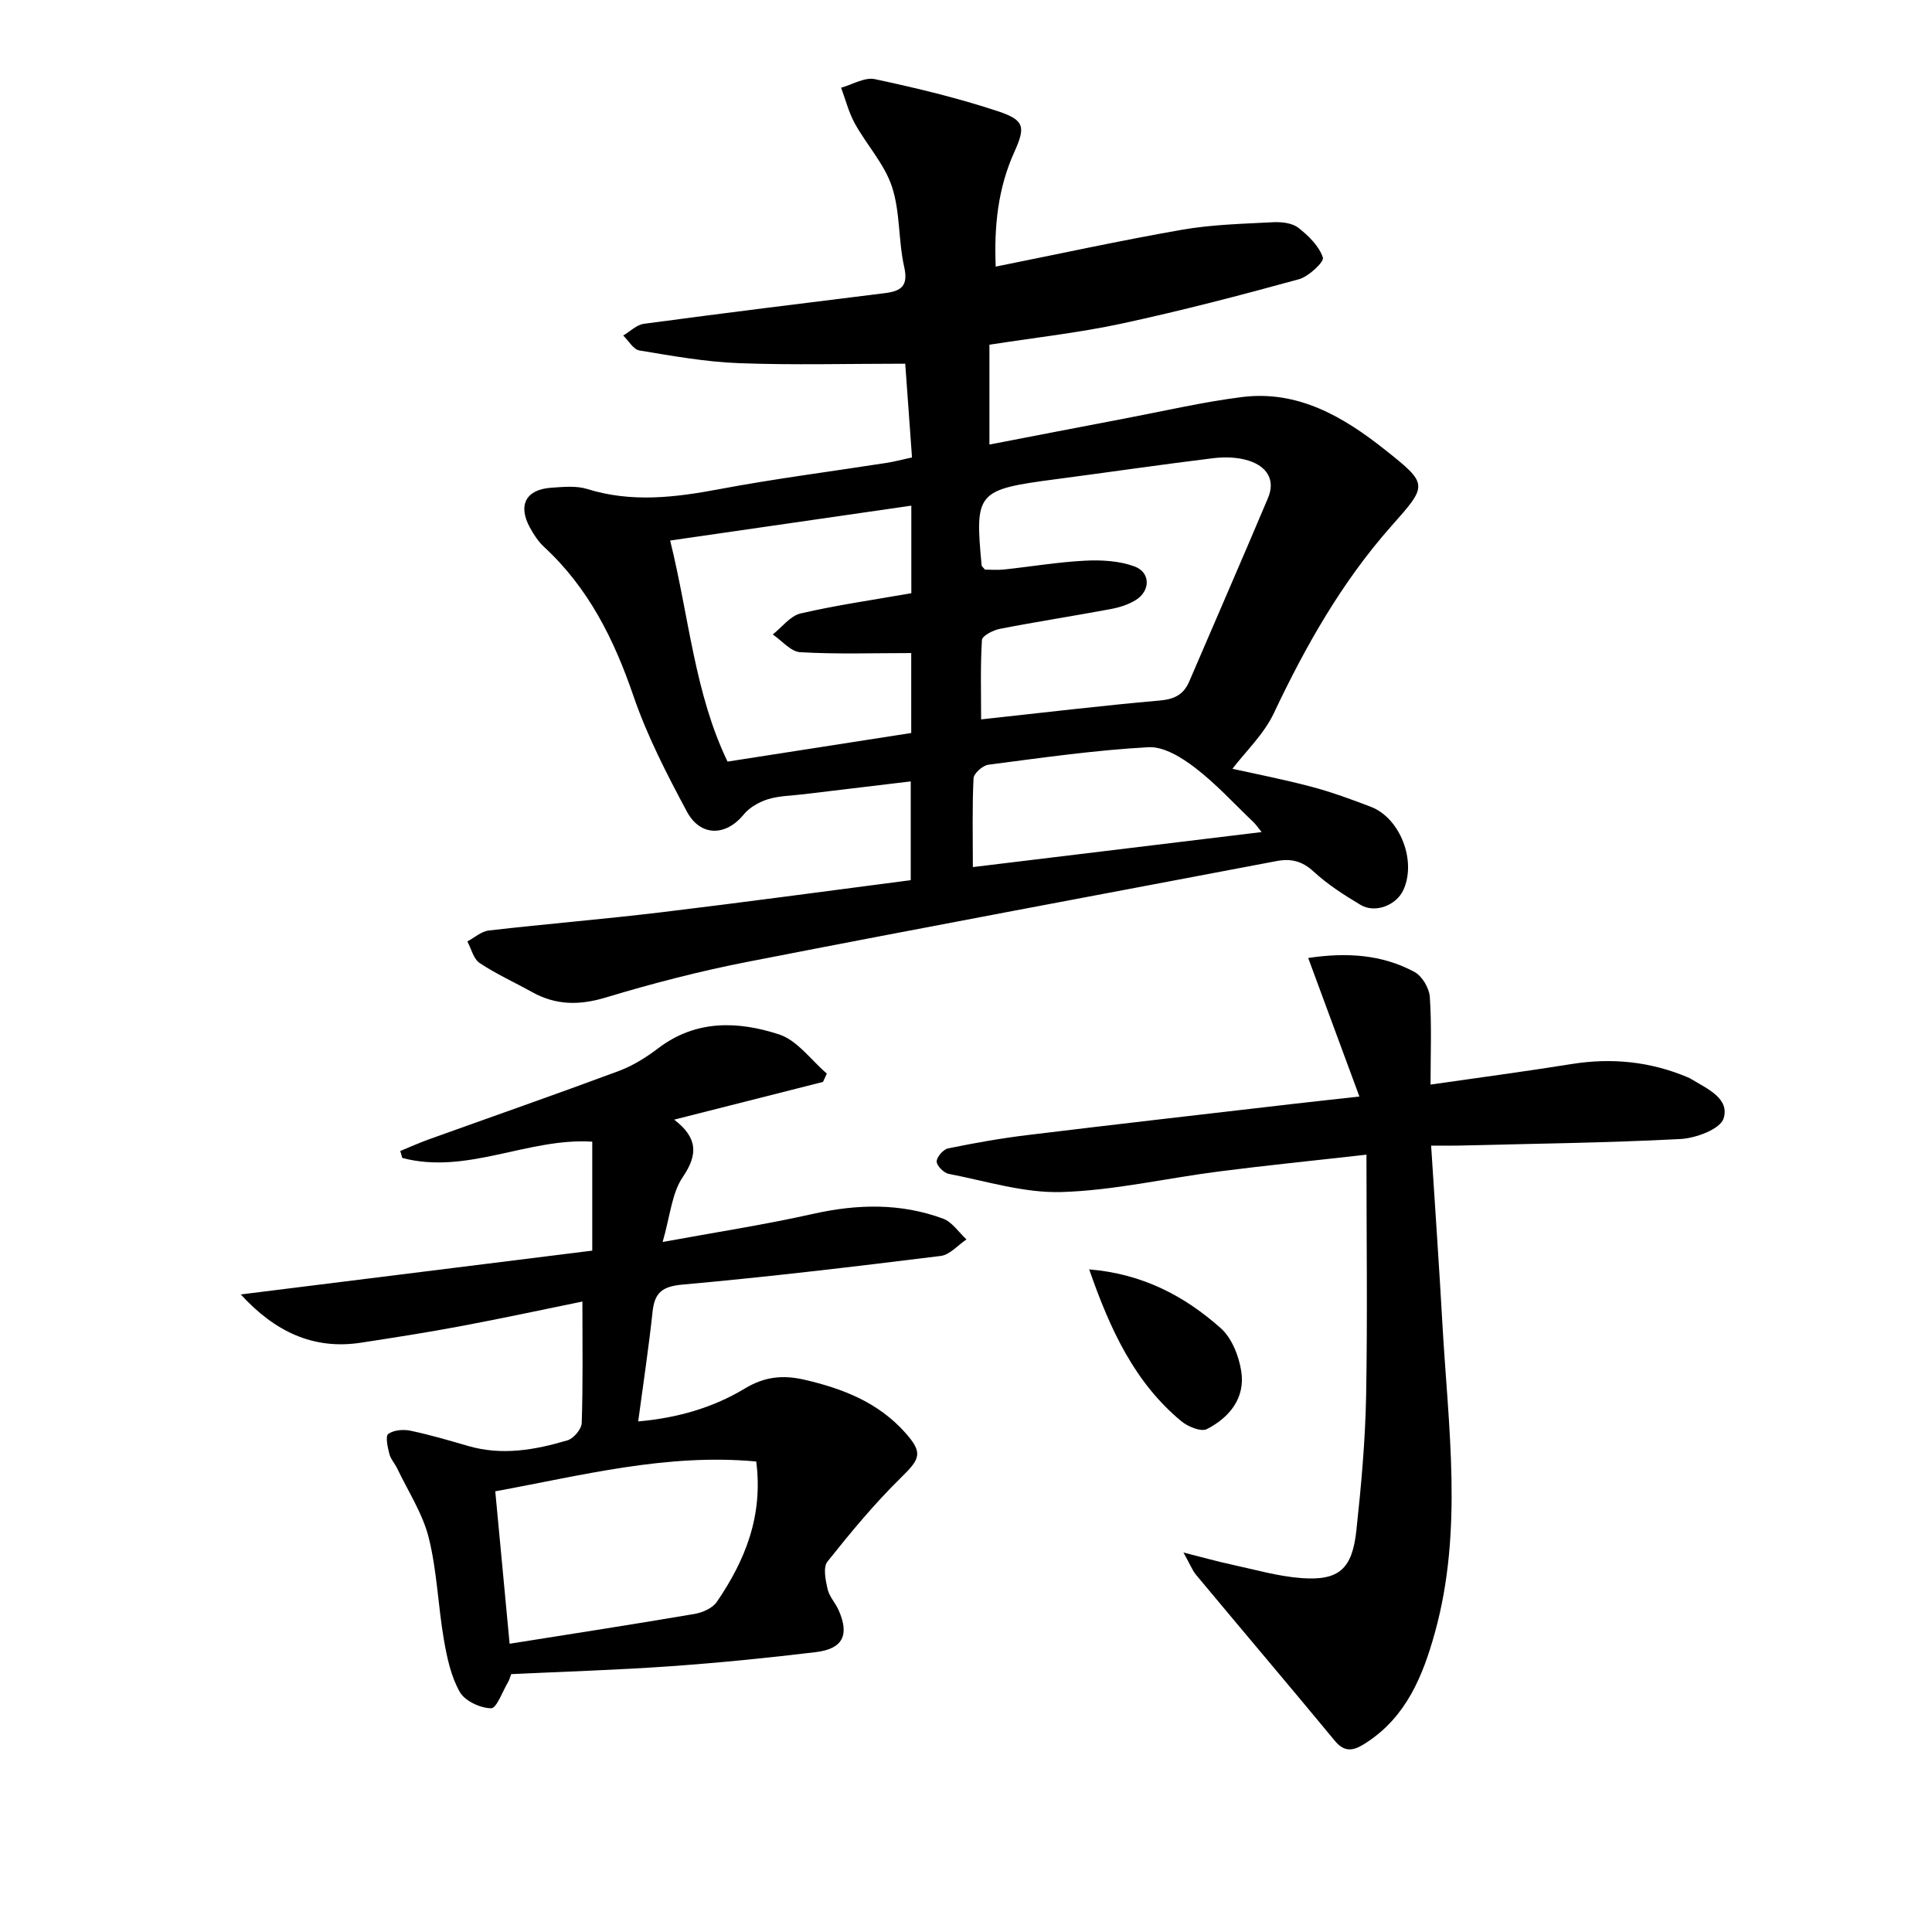
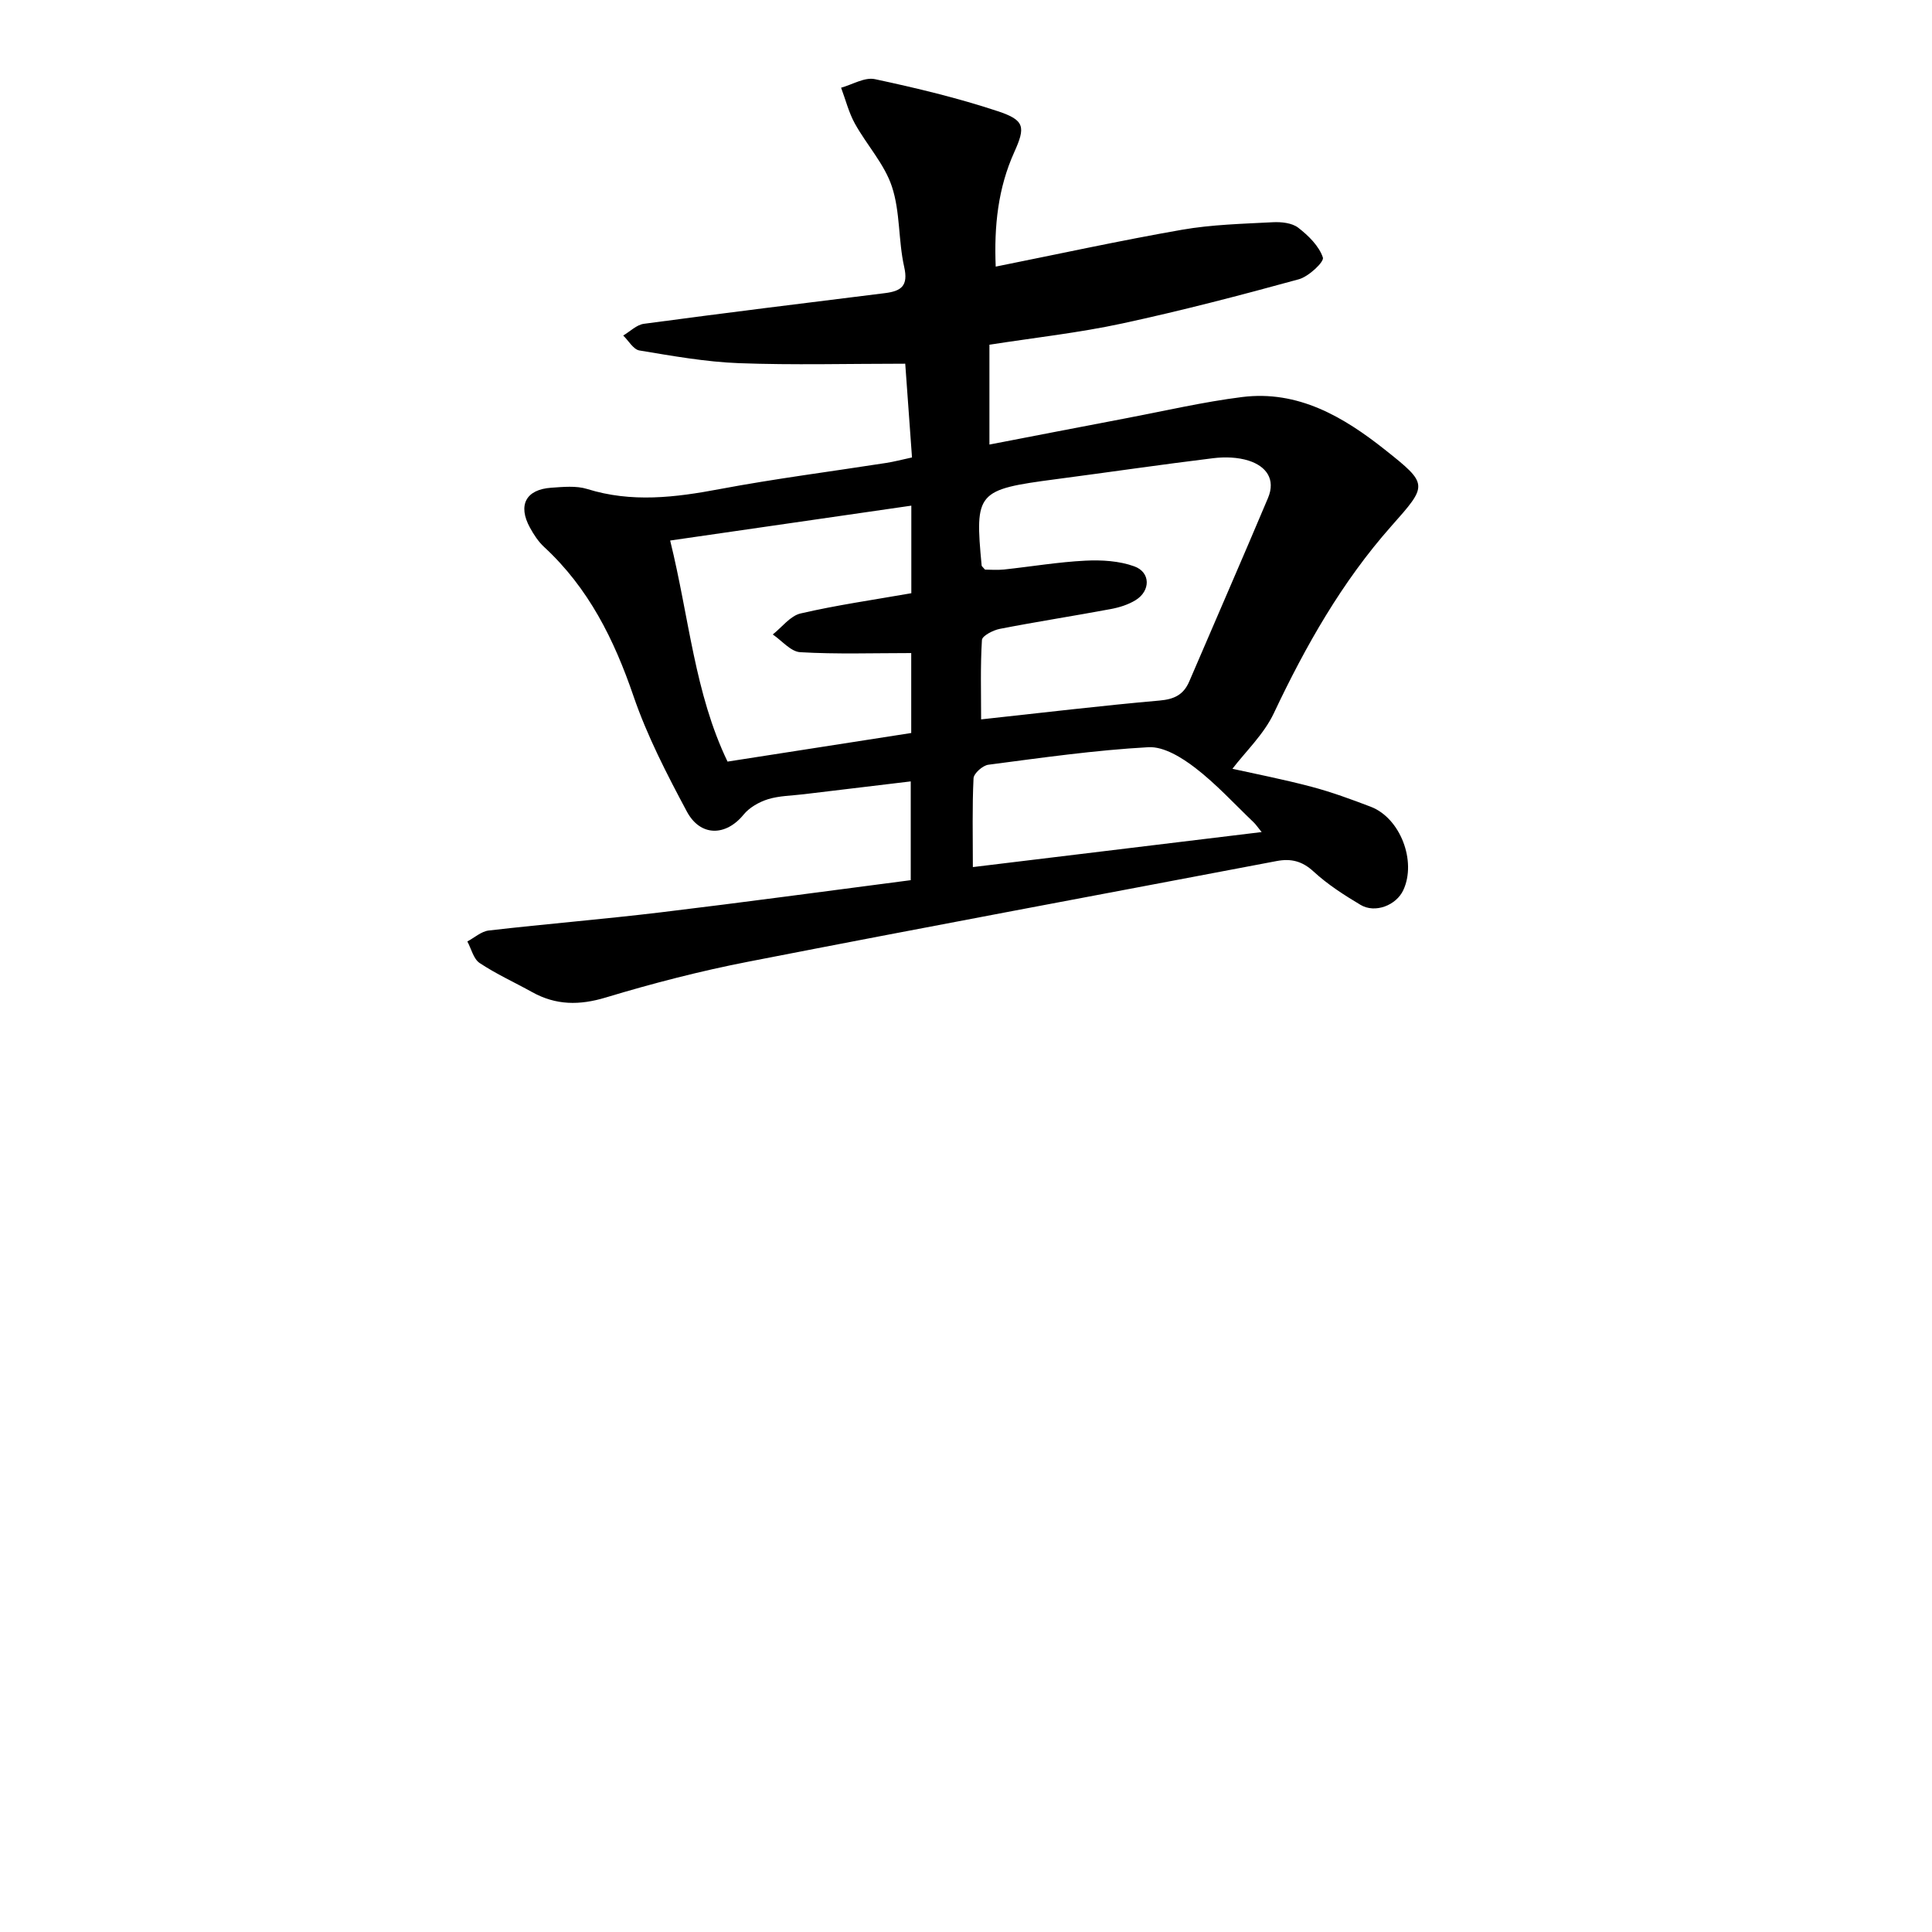
<svg xmlns="http://www.w3.org/2000/svg" enable-background="new 0 0 400 400" viewBox="0 0 400 400">
  <path d="m206.15 55.2c13.21-2.65 25.84-5.41 38.56-7.63 6.18-1.08 12.54-1.23 18.83-1.56 1.76-.09 3.96.14 5.25 1.14 2.11 1.63 4.3 3.78 5.1 6.17.3.89-2.94 3.94-4.98 4.5-12.13 3.33-24.31 6.51-36.61 9.16-8.91 1.92-18.01 2.92-27.45 4.39v20.67c9.58-1.85 18.97-3.67 28.37-5.46 7.98-1.52 15.92-3.37 23.96-4.38 11.57-1.44 20.96 4.09 29.56 10.91 9.07 7.19 8.87 7.3 1.3 15.84-10.23 11.55-17.73 24.8-24.3 38.7-2.06 4.37-5.84 7.93-8.58 11.52 4.54 1.01 10.51 2.17 16.37 3.72 4.16 1.1 8.24 2.6 12.27 4.14 6.11 2.33 9.53 11.27 6.74 17.26-1.46 3.15-5.84 4.86-8.86 3.05-3.4-2.03-6.81-4.22-9.71-6.89-2.37-2.19-4.7-2.74-7.65-2.18-36.49 6.94-73.01 13.73-109.46 20.85-9.91 1.93-19.73 4.47-29.4 7.39-5.48 1.66-10.34 1.64-15.28-1.1-3.63-2.02-7.44-3.74-10.88-6.03-1.27-.85-1.72-2.94-2.54-4.46 1.48-.79 2.89-2.09 4.44-2.27 11.88-1.37 23.81-2.34 35.69-3.77 17.13-2.06 34.23-4.39 51.67-6.65 0-6.64 0-13.19 0-20.45-7.49.9-14.84 1.77-22.18 2.66-2.47.3-5.04.31-7.38 1.03-1.85.58-3.84 1.71-5.04 3.18-3.66 4.49-8.94 4.63-11.76-.64-4.14-7.74-8.22-15.64-11.05-23.91-4.01-11.72-9.3-22.36-18.49-30.85-1.2-1.11-2.15-2.56-2.94-4.01-2.55-4.65-.84-7.9 4.4-8.26 2.48-.17 5.16-.45 7.45.26 9.2 2.87 18.22 1.76 27.44.02 11.42-2.15 22.96-3.62 34.44-5.41 1.63-.25 3.24-.68 5.37-1.14-.49-6.8-.97-13.5-1.4-19.41-11.88 0-23.17.31-34.43-.11-6.9-.26-13.78-1.5-20.61-2.63-1.25-.21-2.24-2.02-3.35-3.09 1.42-.84 2.77-2.23 4.28-2.43 16.62-2.23 33.26-4.29 49.91-6.35 3.35-.42 4.88-1.47 3.98-5.44-1.23-5.46-.8-11.38-2.54-16.62-1.55-4.68-5.22-8.62-7.67-13.05-1.27-2.3-1.92-4.94-2.85-7.42 2.35-.65 4.89-2.23 7.01-1.77 8.56 1.83 17.12 3.88 25.42 6.63 5.63 1.86 5.77 3.27 3.41 8.51-3.35 7.43-4.18 15.26-3.83 23.67zm-2.22 62.73c1.05 0 2.51.13 3.95-.02 5.61-.6 11.2-1.55 16.82-1.83 3.38-.17 7.02.04 10.15 1.18 3.39 1.23 3.38 5.07.27 6.99-1.51.93-3.34 1.51-5.1 1.84-7.66 1.43-15.37 2.62-23.02 4.11-1.39.27-3.65 1.44-3.7 2.3-.34 5.38-.17 10.79-.17 16.44 12.86-1.39 24.89-2.84 36.96-3.9 3.05-.27 4.96-1.21 6.14-3.97 5.42-12.65 10.94-25.26 16.29-37.95 1.65-3.91-.39-6.59-3.97-7.74-2.28-.73-4.93-.81-7.34-.52-10.87 1.33-21.71 2.92-32.58 4.35-16.39 2.16-16.83 2.64-15.39 17.88.01.14.2.26.69.84zm-15.25 4.89c0-6.16 0-11.76 0-18.13-16.77 2.43-33.18 4.8-49.93 7.22 3.96 16.07 5.06 31.61 11.88 45.77 13.01-2.03 25.56-3.98 38.03-5.92 0-5.74 0-10.84 0-16.55-7.84 0-15.43.26-22.98-.18-1.96-.11-3.79-2.39-5.69-3.67 1.91-1.5 3.62-3.85 5.76-4.35 7.42-1.72 14.99-2.8 22.93-4.19zm72.53 49.45c-.86-1.05-1.21-1.6-1.67-2.03-3.99-3.81-7.74-7.93-12.09-11.27-2.76-2.12-6.5-4.44-9.67-4.27-11.09.61-22.12 2.19-33.15 3.63-1.17.15-3.02 1.79-3.07 2.81-.29 5.94-.14 11.9-.14 18.38 20.18-2.45 39.72-4.82 59.79-7.25z" />
-   <path d="m120.58 269.47c-8.08 1.65-16.62 3.49-25.21 5.1-6.85 1.29-13.74 2.36-20.63 3.42-9.95 1.53-17.92-2.37-24.89-9.99 24.16-3.01 48.33-6.02 72.77-9.07 0-7.92 0-15.13 0-22.56-13.29-.85-25.96 6.91-39.33 3.37-.14-.48-.28-.96-.42-1.44 1.97-.81 3.92-1.69 5.92-2.41 13.1-4.71 26.24-9.29 39.29-14.14 2.91-1.08 5.68-2.81 8.17-4.7 7.82-5.97 16.57-5.65 25.04-2.89 3.78 1.23 6.63 5.32 9.9 8.12-.27.57-.54 1.15-.8 1.72-10 2.54-19.99 5.07-30.81 7.81 4.84 3.72 5 7.16 1.78 11.89-2.29 3.37-2.61 8.08-4.17 13.44 11.07-2.03 21.16-3.58 31.1-5.81 9.17-2.06 18.15-2.28 26.97.98 1.89.7 3.24 2.83 4.84 4.3-1.77 1.18-3.44 3.18-5.33 3.42-17.79 2.2-35.6 4.33-53.46 5.93-4.24.38-5.79 1.69-6.21 5.67-.79 7.4-1.91 14.77-2.97 22.66 7.99-.7 15.42-2.79 22.11-6.83 4.04-2.44 7.84-2.84 12.32-1.8 7.95 1.84 15.24 4.68 20.83 10.93 3.73 4.17 3.16 5.41-.75 9.24-5.53 5.41-10.51 11.43-15.33 17.49-.93 1.17-.39 3.82.03 5.67.35 1.56 1.63 2.89 2.3 4.4 2.26 5.14.87 8-4.77 8.67-10.05 1.21-20.14 2.22-30.24 2.93-10.93.77-21.88 1.1-32.79 1.62-.28.72-.39 1.2-.63 1.61-1.16 1.94-2.38 5.47-3.53 5.46-2.25-.03-5.43-1.51-6.49-3.38-1.82-3.21-2.65-7.12-3.29-10.83-1.21-7.02-1.42-14.25-3.14-21.12-1.25-4.99-4.25-9.55-6.5-14.28-.5-1.05-1.37-1.97-1.65-3.06-.35-1.37-.85-3.66-.23-4.12 1.12-.82 3.11-.99 4.58-.68 4.04.84 8.02 2.02 11.99 3.17 7 2.03 13.84.82 20.55-1.18 1.27-.38 2.9-2.32 2.94-3.59.27-8.1.14-16.22.14-25.14zm-15.07 70.85c13.13-2.09 25.72-4.03 38.28-6.17 1.66-.28 3.74-1.2 4.63-2.51 5.82-8.53 9.61-17.72 8.15-29.05-18.56-1.73-36.12 2.9-54.03 6.17 1 10.65 1.93 20.52 2.97 31.56z" />
-   <path d="m282.91 239.06c-11.22 1.27-20.94 2.24-30.62 3.49-10.85 1.39-21.65 3.92-32.52 4.25-7.75.23-15.61-2.27-23.37-3.77-1.01-.2-2.47-1.68-2.47-2.56.01-.94 1.37-2.51 2.37-2.71 5.47-1.12 10.98-2.1 16.53-2.77 18.29-2.23 36.61-4.31 54.92-6.44 4.1-.48 8.2-.91 13.7-1.52-3.61-9.78-7.06-19.12-10.6-28.69 7.82-1.18 15.21-.77 22 2.89 1.58.85 3.06 3.35 3.18 5.18.4 5.88.15 11.8.15 18.14 10.01-1.44 19.66-2.72 29.26-4.26 8.26-1.32 16.21-.51 23.91 2.72.31.13.61.27.89.45 3.26 1.97 7.92 3.98 6.61 8.11-.7 2.2-5.73 4.08-8.91 4.25-15.28.8-30.6.97-45.9 1.36-1.78.04-3.57.01-5.74.01.81 12.69 1.65 24.75 2.33 36.82 1.2 21.36 4.33 42.78-1.54 63.97-2.48 8.96-5.9 17.39-14.13 22.77-2.14 1.4-4.26 2.48-6.52-.25-9.53-11.52-19.21-22.92-28.78-34.41-.81-.97-1.27-2.22-2.64-4.66 4.12 1.04 7.01 1.86 9.94 2.49 4.82 1.04 9.64 2.45 14.52 2.81 7.72.56 10.48-1.86 11.34-9.85 1-9.24 1.84-18.53 2.02-27.81.3-16.47.07-32.92.07-50.01z" />
-   <path d="m225.5 262.81c11.1.92 19.77 5.53 27.25 12.18 2.29 2.04 3.75 5.76 4.24 8.92.86 5.53-2.44 9.57-7.12 11.97-1.2.62-3.94-.51-5.3-1.64-9.65-8.01-14.7-18.89-19.07-31.43z" />
</svg>